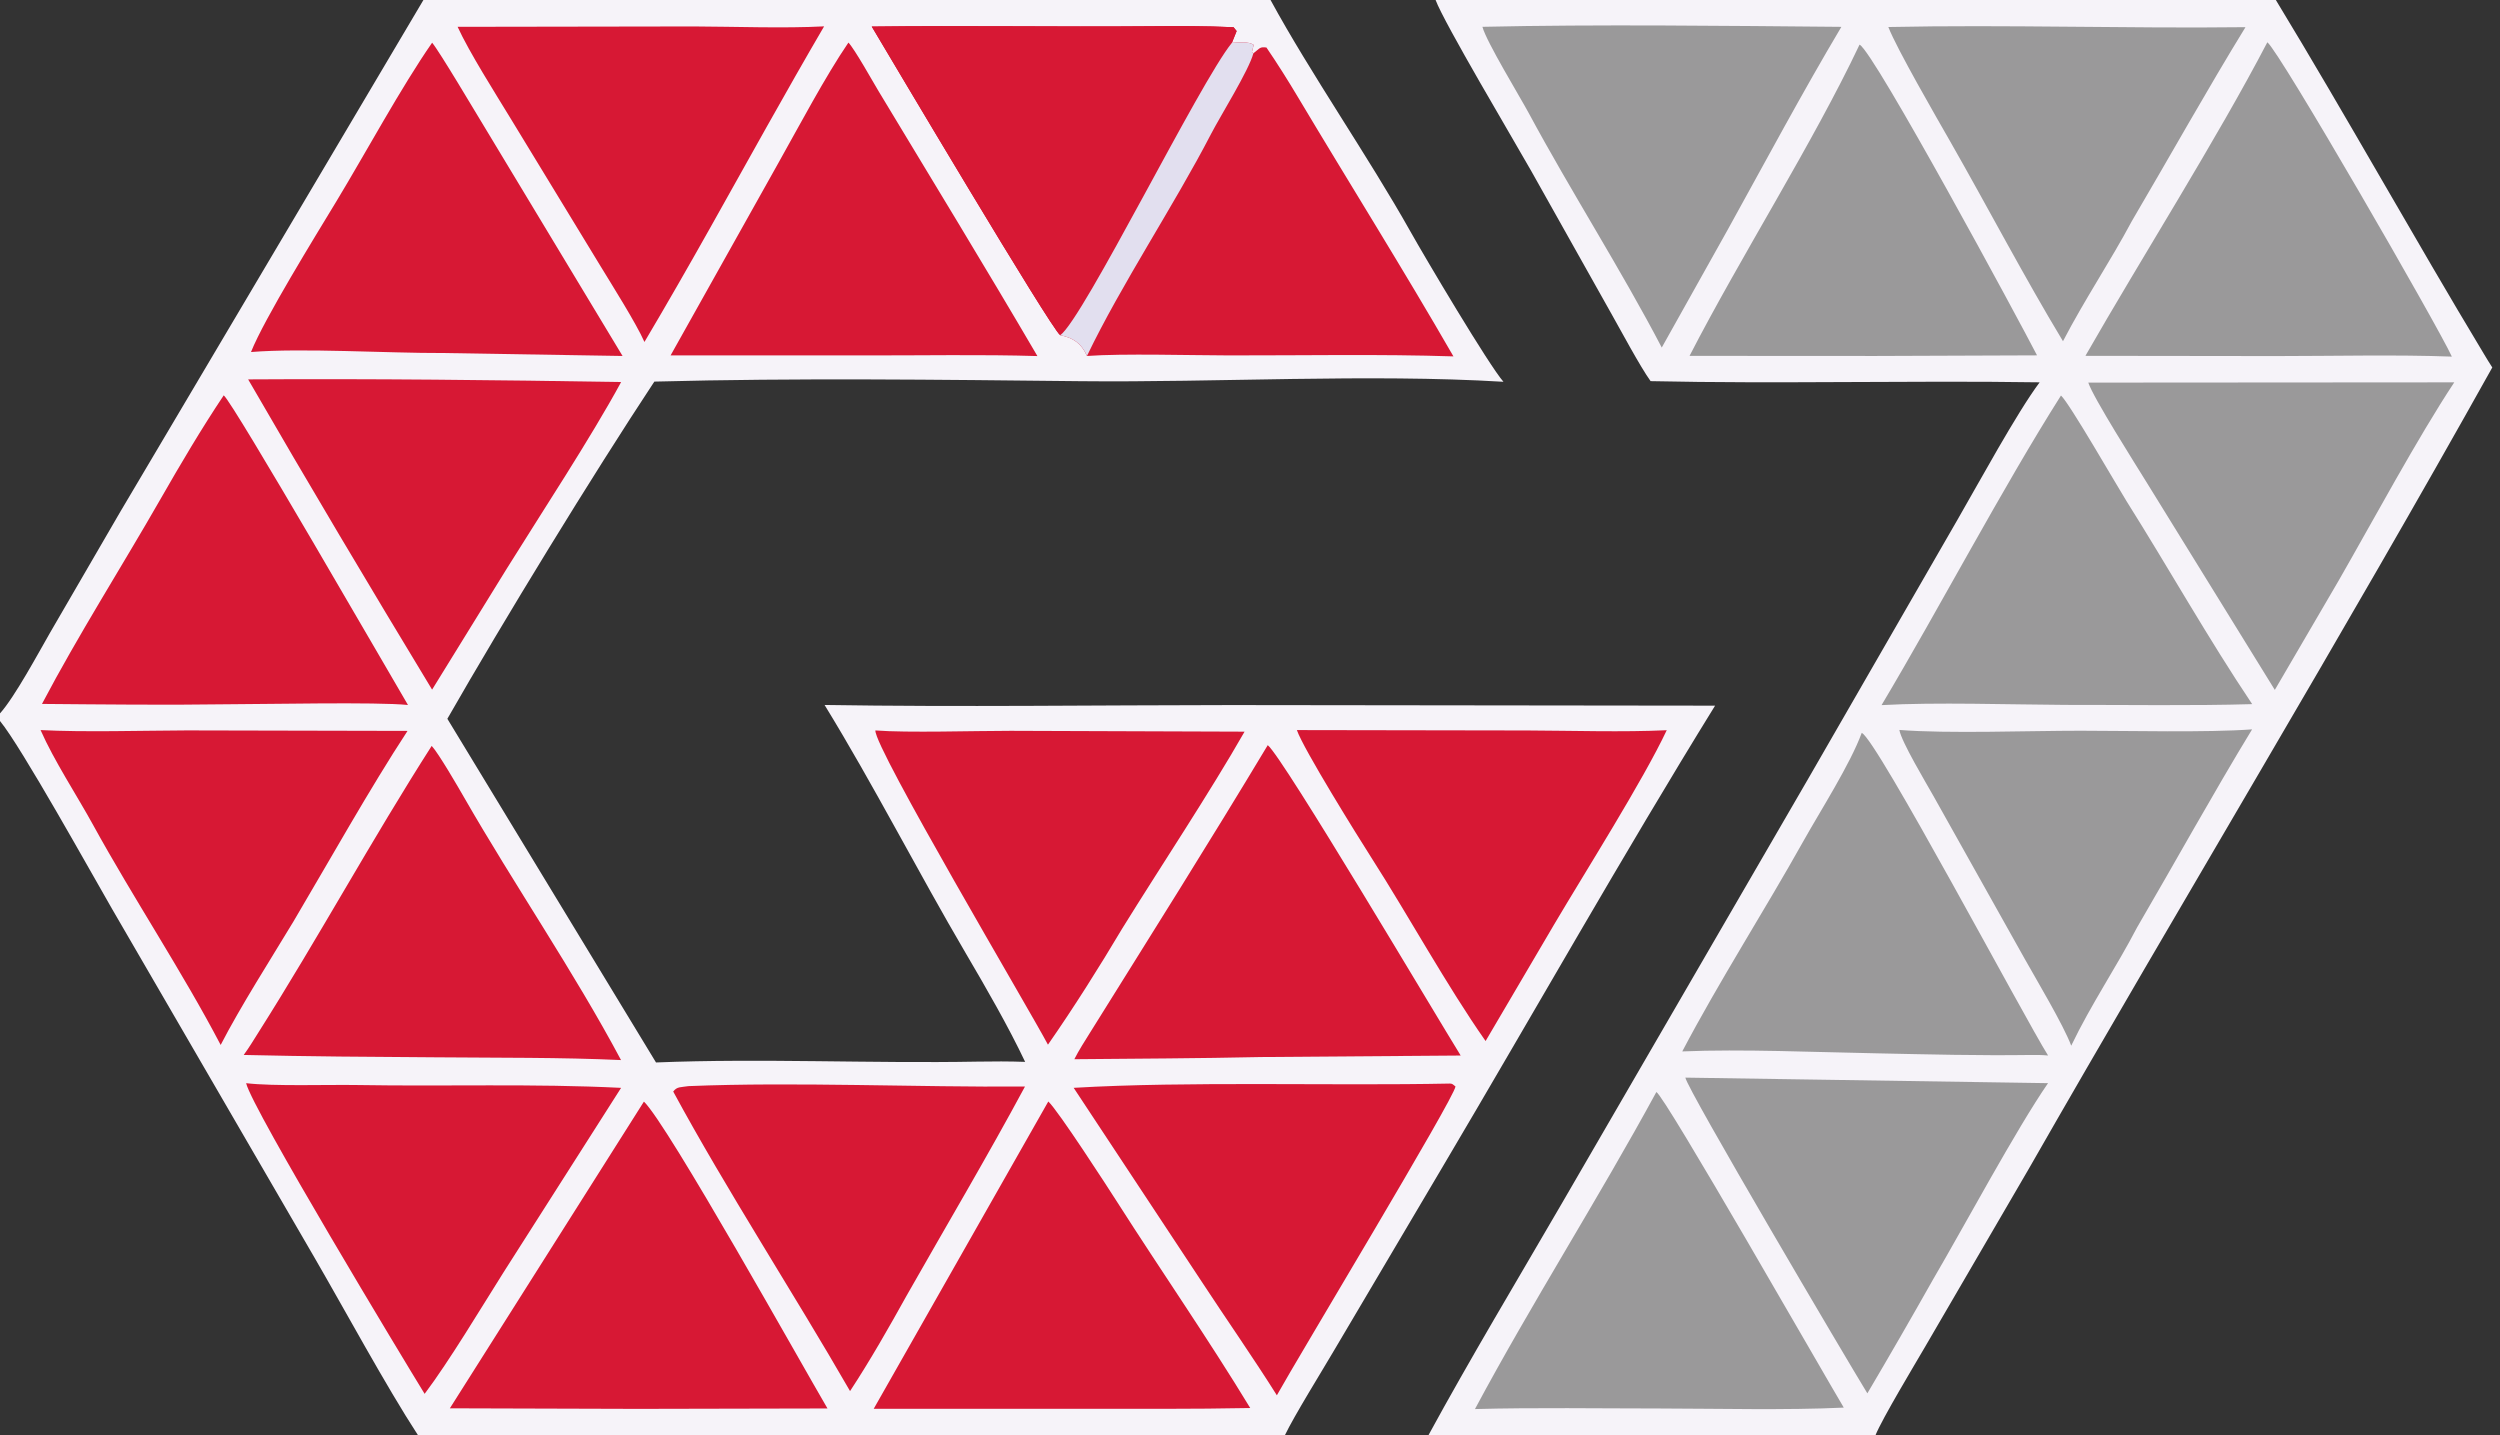
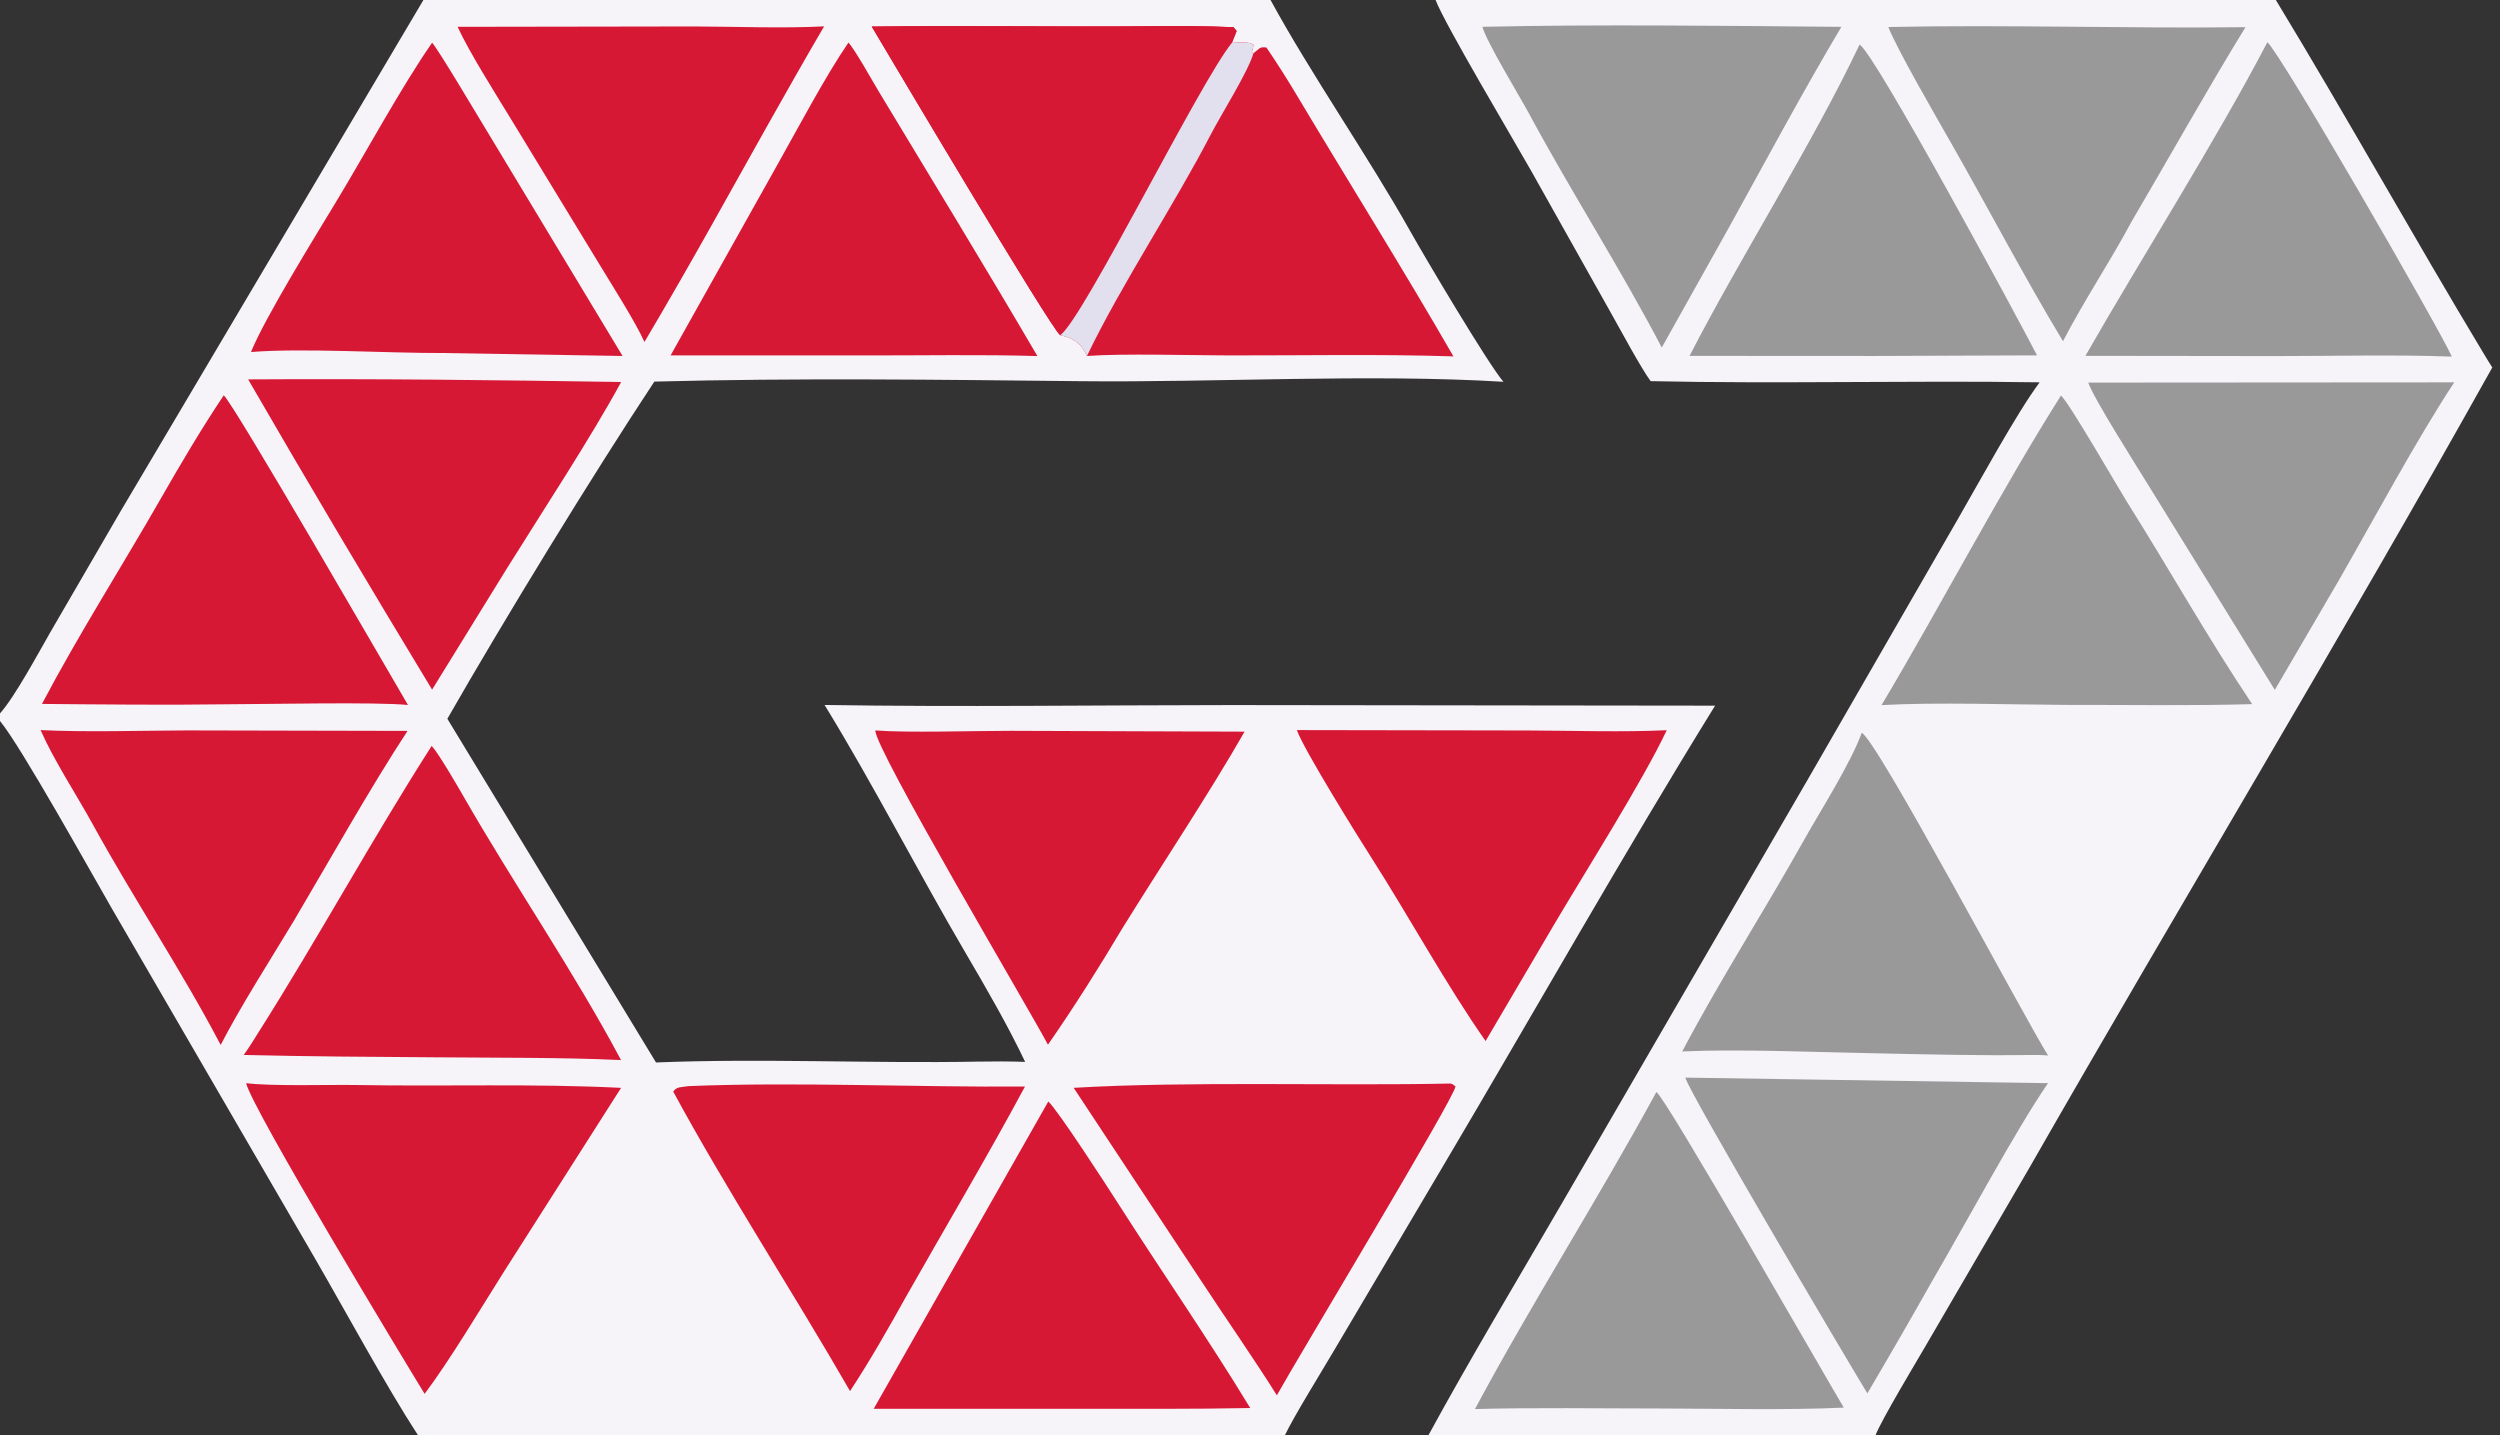
<svg xmlns="http://www.w3.org/2000/svg" width="216" height="124" viewBox="0 0 216 124">
  <rect x="0" y="0" width="216" height="124" fill="#333333" stroke="none" />
  <path fill="#F6F3F9" d="M36.583 0L109.775 0C113.219 6.335 118.232 13.539 121.856 19.995C123.177 22.347 128.64 31.556 129.899 32.986C118.21 32.281 105.111 33.06 93.346 32.935C81.01 32.804 68.893 32.646 56.536 32.97C51.111 41.181 43.518 53.598 38.652 62.103L56.679 91.797C65.849 91.428 75.246 91.894 84.439 91.724C85.769 91.7 87.243 91.696 88.572 91.746C87.127 88.693 85.18 85.321 83.459 82.391C79.319 75.344 75.509 67.862 71.243 60.909C82.998 61.097 94.657 60.925 106.398 60.918L148.183 60.969C140.274 73.765 132.458 87.611 124.763 100.61L115.254 116.693C114.268 118.377 111.8 122.354 111.017 124L36.113 124C33.35 119.76 29.765 113.125 27.154 108.627L9.665 78.5C7.914 75.475 1.854 64.547 0 62.294L0 61.637C1.265 60.236 3.314 56.425 4.324 54.668L10.392 44.22L36.583 0Z" />
  <path fill="#D71834" d="M75.319 2.295C83.3 2.188 91.316 2.336 99.3 2.264C101.714 2.242 104.17 2.234 106.581 2.353L106.846 2.684L106.435 3.702C107.038 3.678 107.853 3.555 108.319 3.878L108.163 4.504L108.293 4.606C108.87 4.166 108.83 4.03 109.42 4.105C110.373 5.504 111.272 6.934 112.139 8.387C116.596 15.856 121.239 23.255 125.577 30.792C119.301 30.585 112.491 30.718 106.179 30.708C102.952 30.703 96.985 30.529 93.914 30.756C93.432 29.655 92.709 29.18 91.604 28.964C90.823 28.432 76.889 4.935 75.319 2.295Z" />
  <path fill="#D71834" d="M75.319 2.295C83.3 2.188 91.316 2.336 99.3 2.264C101.714 2.242 104.17 2.234 106.581 2.353L106.846 2.684L106.435 3.702C103.637 7.136 93.64 27.479 91.604 28.964C90.823 28.432 76.889 4.935 75.319 2.295Z" />
  <path fill="#E2DFEF" d="M106.435 3.702C107.038 3.678 107.853 3.555 108.319 3.878L108.163 4.504L108.293 4.606C107.899 6.089 105.452 9.995 104.631 11.582C101.466 17.703 96.856 24.613 93.914 30.756C93.432 29.655 92.709 29.18 91.604 28.964C93.64 27.479 103.637 7.136 106.435 3.702Z" />
-   <path fill="#D71834" d="M109.534 64.381C110.859 65.442 124.155 87.899 126.203 91.198L108.938 91.329C103.58 91.447 98.183 91.466 92.822 91.516C93.231 90.715 93.719 89.959 94.195 89.196C99.34 80.944 104.529 72.719 109.534 64.381Z" />
  <path fill="#D71834" d="M125.282 93.619C125.507 93.626 125.533 93.707 125.755 93.87C125.679 94.839 112.1 117.34 110.321 120.554C108.338 117.395 105.873 113.858 103.792 110.682L92.765 93.989C102.662 93.404 115.086 93.829 125.282 93.619Z" />
  <path fill="#D71834" d="M75.632 63.11C78.432 63.327 84.18 63.142 87.321 63.143L107.531 63.215C104.51 68.508 100.267 74.884 96.978 80.195C94.97 83.569 92.785 87.041 90.543 90.26C88.969 87.282 75.519 64.588 75.632 63.11Z" />
  <path fill="#D71834" d="M37.298 64.445C37.901 65.094 39.586 68.005 40.098 68.897C44.429 76.442 49.577 83.932 53.657 91.59C48.545 91.352 42.837 91.399 37.688 91.352C32.129 91.318 26.614 91.28 21.056 91.148C21.54 90.489 21.921 89.845 22.355 89.16C27.497 81.041 32.125 72.532 37.298 64.445Z" />
  <path fill="#D71834" d="M21.265 93.587C23.657 93.869 28.291 93.702 30.911 93.747C38.484 93.877 46.09 93.611 53.662 93.991L43.518 109.91C41.584 112.974 38.819 117.6 36.688 120.429C34.881 117.489 21.794 95.823 21.265 93.587Z" />
  <path fill="#D71834" d="M37.336 3.69C37.965 4.431 41.104 9.735 41.829 10.92L53.789 30.756L38.274 30.501C33.516 30.518 26.108 30.055 21.686 30.415C22.833 27.537 27.283 20.34 29.073 17.381C31.547 13.292 34.697 7.475 37.336 3.69Z" />
  <path fill="#D71834" d="M112.049 63.079L131.996 63.113C135.777 63.128 140.28 63.27 144.006 63.09C141.947 67.461 136.981 75.298 134.292 79.849L128.355 89.947C124.971 85.115 121.719 79.157 118.496 74.118C117.332 72.297 112.628 64.741 112.049 63.079Z" />
-   <path fill="#D71834" d="M55.634 95.179C57.701 97.151 69.435 118.198 71.495 121.691L55.125 121.727L38.868 121.678L55.634 95.179Z" />
  <path fill="#D71834" d="M90.573 95.169C91.413 95.934 95.746 102.634 96.56 103.911C100.308 109.787 104.414 115.713 108.019 121.653C103.089 121.754 98.063 121.714 93.125 121.723L75.487 121.722L90.573 95.169Z" />
  <path fill="#D71834" d="M21.439 32.779C32.076 32.712 43.027 32.832 53.666 33.009C51.032 37.857 46.745 44.373 43.774 49.147L37.333 59.584C31.974 50.736 26.615 41.736 21.439 32.779Z" />
  <path fill="#D71834" d="M39.538 2.318L59.958 2.285C63.449 2.297 67.799 2.461 71.203 2.277C67.871 7.977 64.63 13.86 61.393 19.625C59.51 22.976 57.64 26.24 55.68 29.546C54.977 27.948 52.855 24.59 51.892 23.006L44.126 10.251C42.847 8.148 40.521 4.481 39.538 2.318Z" />
  <path fill="#D71834" d="M3.505 63.078C7.225 63.275 12.368 63.122 16.147 63.107L35.211 63.15C31.987 68.064 28.385 74.494 25.359 79.609C23.394 82.868 20.772 86.969 19.066 90.284C15.812 84.056 11.471 77.514 8.056 71.296C6.634 68.705 4.673 65.734 3.505 63.078Z" />
  <path fill="#D71834" d="M73.304 3.679C73.845 4.242 75.429 7.08 75.909 7.878C80.499 15.495 85.141 23.089 89.632 30.764C84.844 30.617 79.56 30.718 74.734 30.709L57.938 30.709L67.264 14.059C69.05 10.88 71.302 6.612 73.304 3.679Z" />
  <path fill="#D71834" d="M19.33 34.157C20.172 34.822 33.664 58.232 35.249 60.911C32.644 60.636 22.797 60.844 19.704 60.848C14.32 60.926 9.008 60.865 3.627 60.819C6.799 54.795 10.497 49.008 13.882 43.095C15.605 40.086 17.404 37.037 19.33 34.157Z" />
  <path fill="#D71834" d="M59.482 93.841C68.768 93.461 79.187 93.949 88.559 93.876C85.382 99.794 81.688 106.025 78.351 111.908C76.81 114.684 75.184 117.542 73.444 120.191C68.587 111.747 62.754 102.791 58.165 94.309C58.504 93.866 58.81 93.952 59.482 93.841Z" />
  <path fill="#F6F3F9" d="M124.035 0L196.633 0C202.782 10.13 208.536 20.495 214.65 30.646C214.873 31.017 215.097 31.386 215.334 31.748C202.457 54.819 188.462 77.959 175.3 100.964L166.282 116.443C165.418 117.927 162.603 122.604 162.044 124L123.419 124C127.035 117.362 131.107 110.583 134.917 104.021L156.291 67.176L169.147 44.869C170.943 41.761 174.237 35.693 176.225 33.033C165.051 32.863 153.648 33.176 142.611 32.931C141.7 31.663 140.021 28.518 139.186 27.041L132.301 14.777C130.764 12.057 124.782 2.009 124.035 0Z" />
  <path fill="#9A999A" d="M160.853 63.321C162.105 63.791 174.911 87.944 176.954 91.196C176.446 91.148 175.945 91.143 175.436 91.15C170.995 91.215 166.559 91.099 162.12 91.007C156.868 90.911 150.497 90.625 145.347 90.843C148.544 84.761 152.468 78.656 155.827 72.649C157.265 70.08 159.867 66.018 160.853 63.321Z" />
  <path fill="#9A999A" d="M143.109 94.352C143.825 94.649 157.615 118.801 159.302 121.617C154.318 121.852 148.482 121.703 143.438 121.694C138.199 121.694 132.651 121.601 127.437 121.743C132.329 112.6 138.117 103.541 143.109 94.352Z" />
  <path fill="#9A999A" d="M195.898 3.653C196.957 4.445 210.69 28.271 211.841 30.812C207.155 30.629 201.394 30.767 196.625 30.765L180.181 30.744C185.041 22.247 191.512 12.065 195.898 3.653Z" />
  <path fill="#9A999A" d="M128.081 2.317C138.046 2.094 149.086 2.231 159.095 2.32C155.743 7.947 152.456 14.097 149.269 19.857L143.576 30.029C140.097 23.356 135.68 16.457 132.091 9.785C131.327 8.364 128.417 3.597 128.081 2.317Z" />
  <path fill="#9A999A" d="M178.068 34.173C178.776 34.787 182.967 42.083 183.733 43.301C187.382 49.098 190.765 55.136 194.589 60.837C189.406 60.99 183.664 60.894 178.438 60.903C173.614 60.877 167.273 60.658 162.566 60.922C167.588 52.492 172.972 42.224 178.068 34.173Z" />
  <path fill="#9A999A" d="M163.152 2.334C173.364 2.118 183.809 2.473 194.01 2.348C190.694 7.748 187.42 13.611 184.187 19.111C182.341 22.571 180.123 25.857 178.242 29.481C174.888 23.928 171.719 17.86 168.48 12.191C167.33 10.177 163.892 4.238 163.152 2.334Z" />
  <path fill="#9A999A" d="M145.616 93.106L176.95 93.585C174.186 97.59 169.694 105.973 167.014 110.549C165.145 113.864 163.275 117.107 161.34 120.384C159.614 117.571 145.736 94.06 145.616 93.106Z" />
  <path fill="#9A999A" d="M180.428 33.057L212.049 33.035C208.882 37.821 205.014 45.02 202.072 50.143L196.544 59.608L185.44 41.631C184.566 40.211 180.845 34.346 180.428 33.057Z" />
-   <path fill="#9A999A" d="M164.104 63.067C168.311 63.401 175.314 63.133 179.786 63.135C183.953 63.136 190.617 63.306 194.581 63.018C191.267 68.455 187.875 74.596 184.636 80.142C182.855 83.567 180.674 86.763 178.954 90.347C178.281 88.556 175.974 84.697 174.935 82.844L167.045 68.766C166.427 67.665 164.283 64.093 164.104 63.067Z" />
  <path fill="#9A999A" d="M160.665 3.856C161.899 4.43 174.564 27.906 176 30.703L162.062 30.756L145.977 30.747C150.395 22.168 156.633 12.372 160.665 3.856Z" />
</svg>